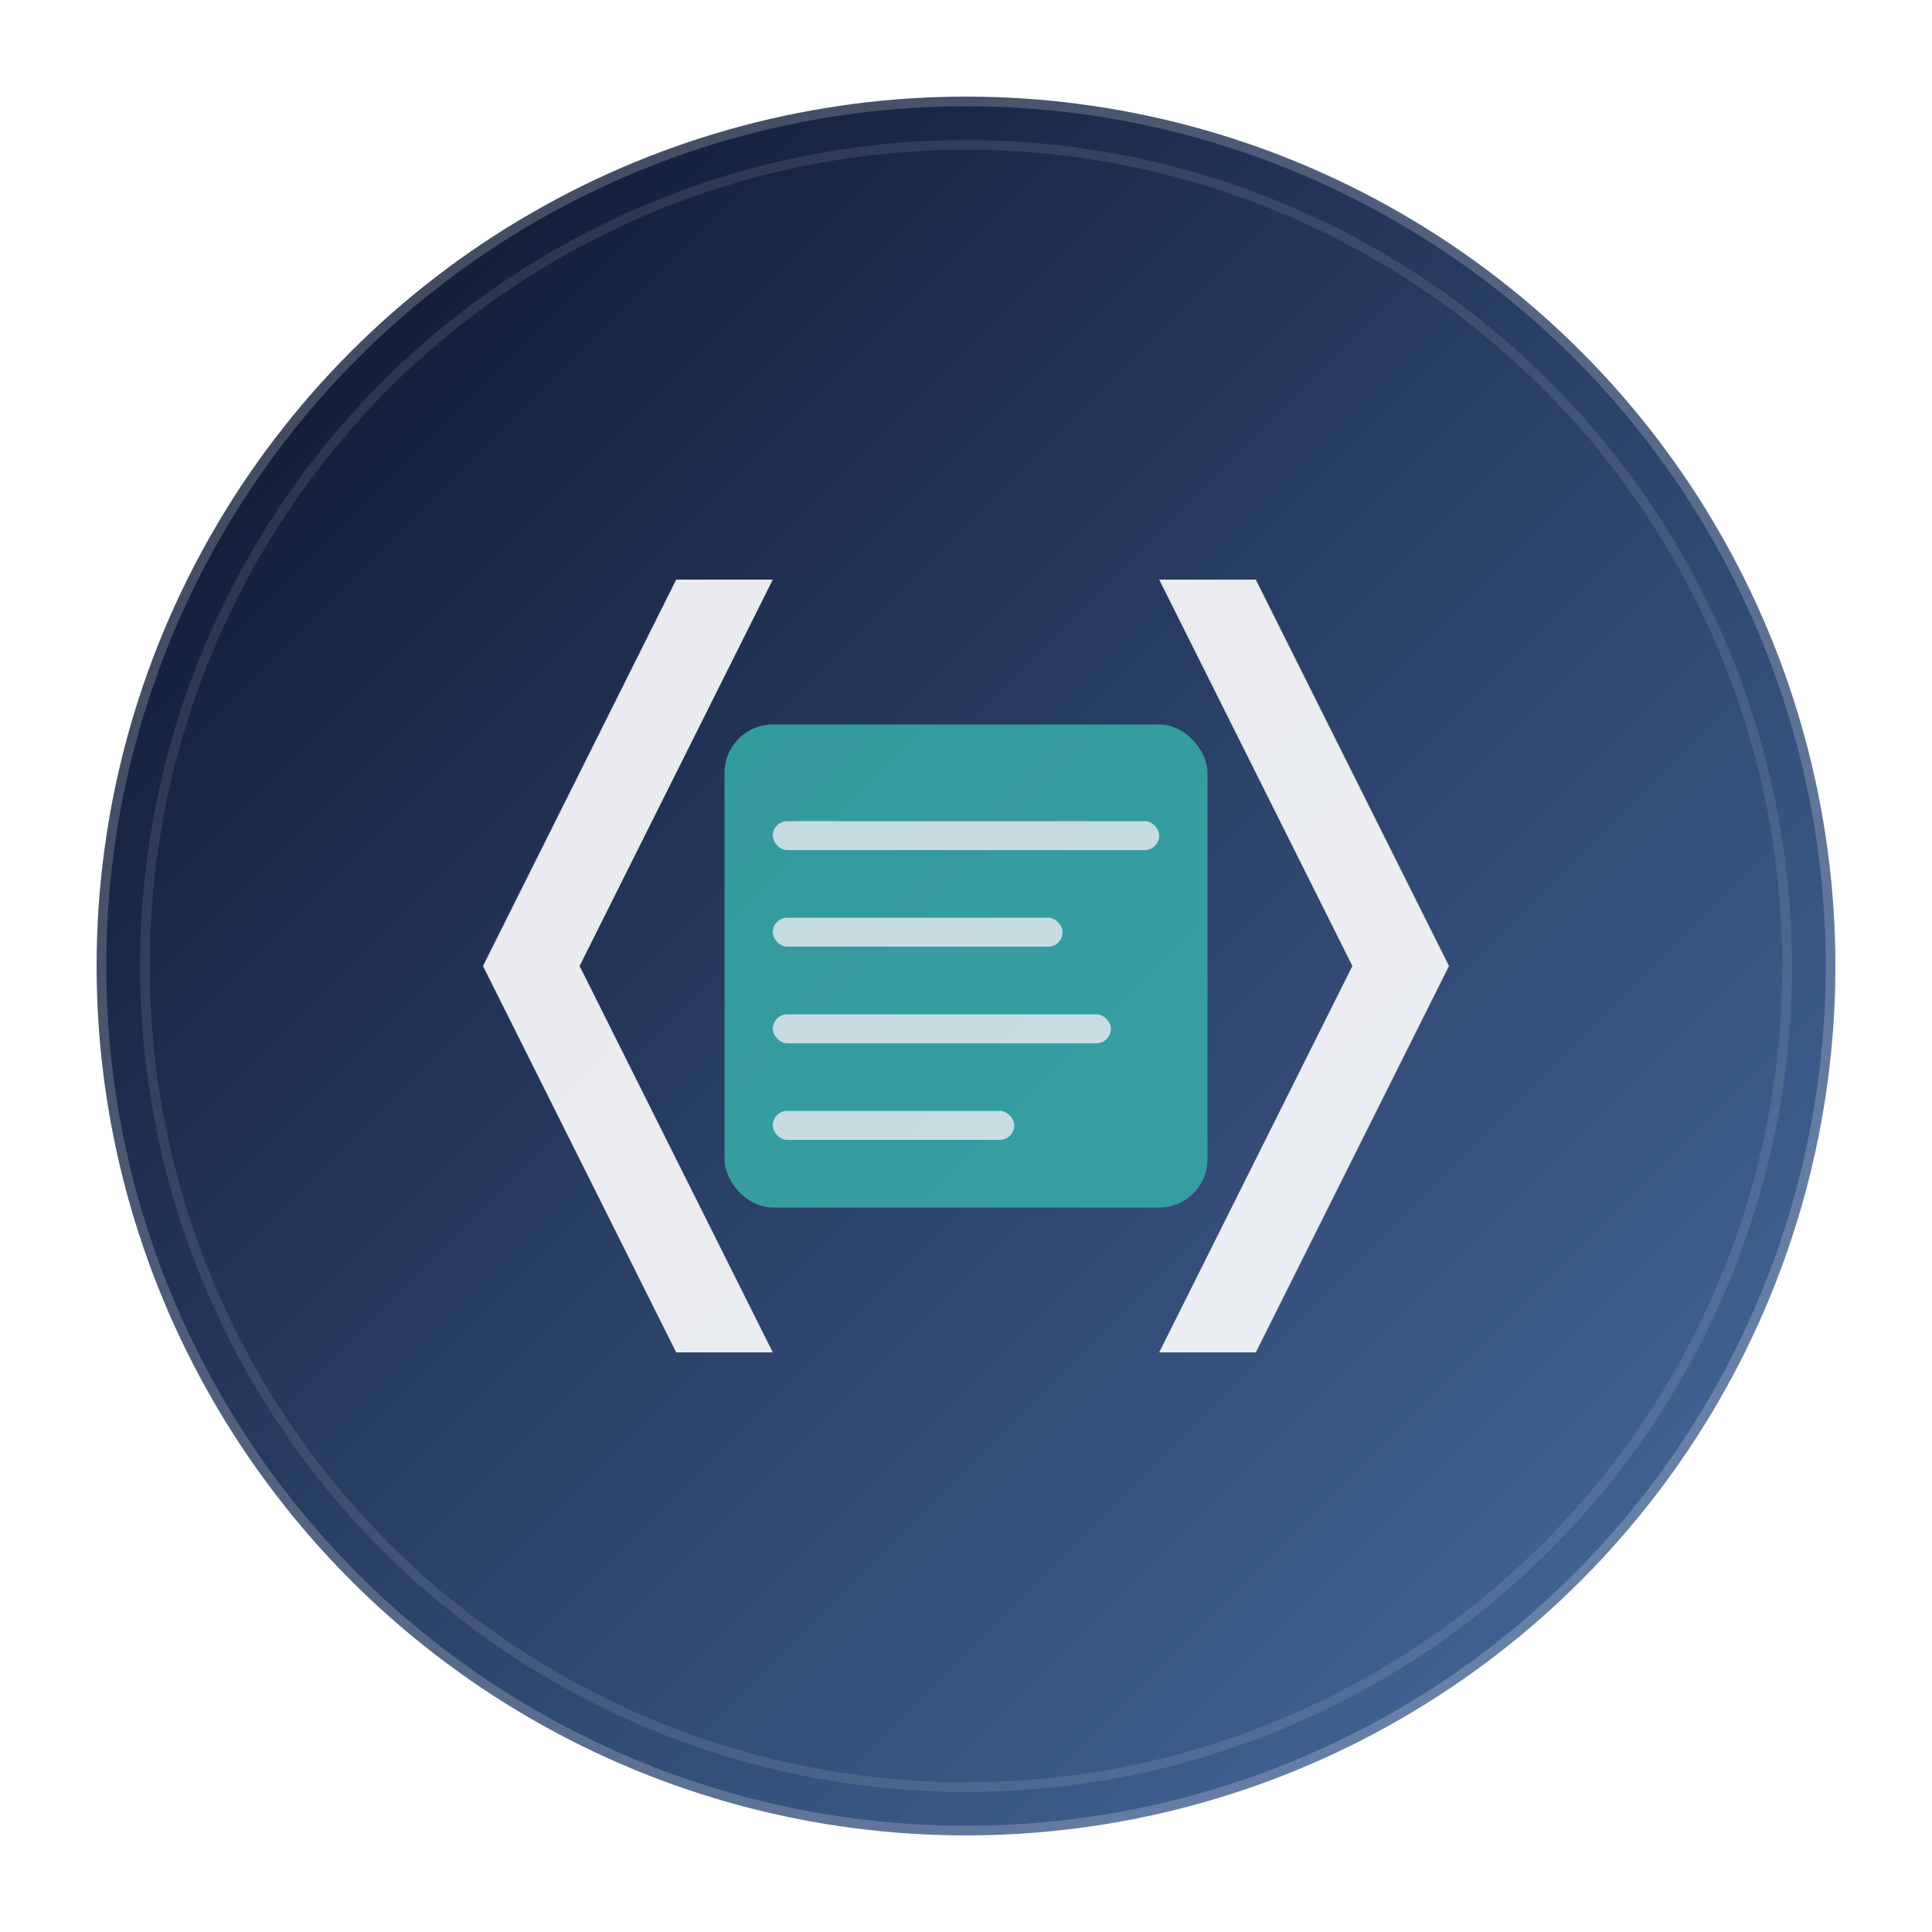
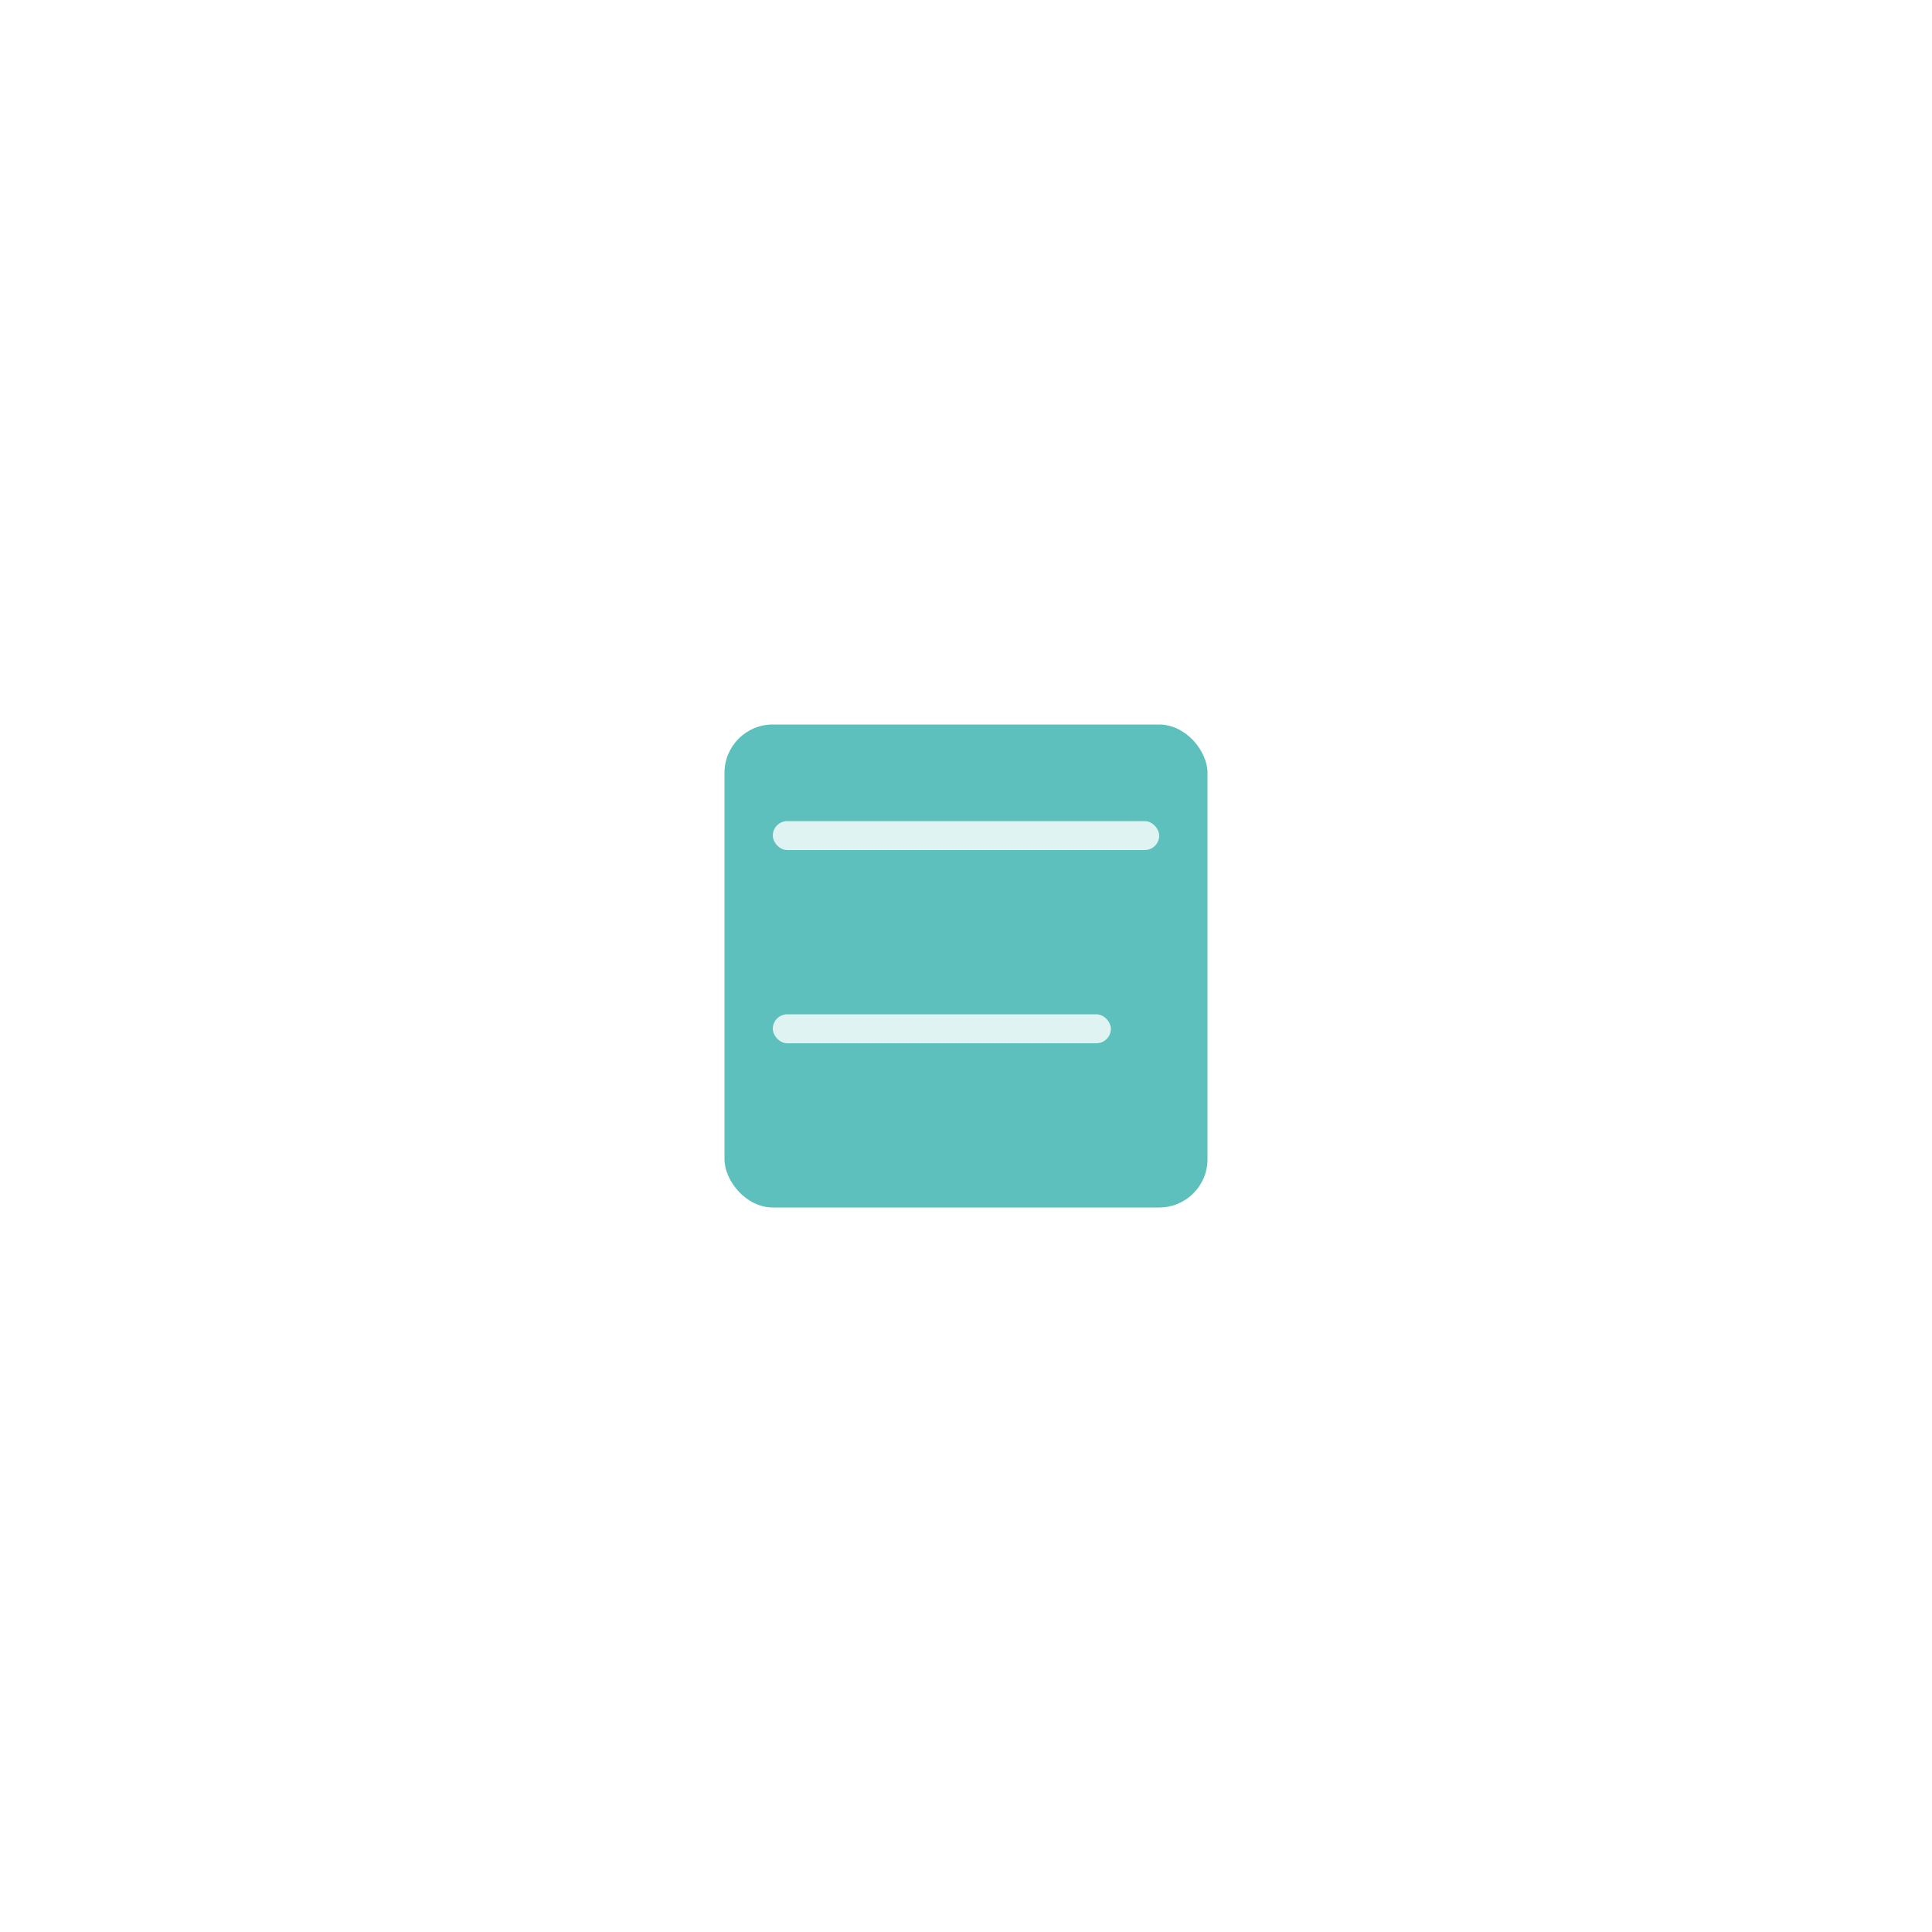
<svg xmlns="http://www.w3.org/2000/svg" width="200" height="200" viewBox="0 0 200 200">
  <defs>
    <linearGradient id="webdev-gradient" x1="0%" y1="0%" x2="100%" y2="100%">
      <stop offset="0%" stop-color="#0A1128" stop-opacity="1" />
      <stop offset="100%" stop-color="#4A6FA5" stop-opacity="1" />
    </linearGradient>
    <filter id="shadow" x="-20%" y="-20%" width="140%" height="140%">
      <feDropShadow dx="0" dy="4" stdDeviation="6" flood-color="#000000" flood-opacity="0.3" />
    </filter>
  </defs>
-   <circle cx="100" cy="100" r="90" fill="url(#webdev-gradient)" filter="url(#shadow)" />
  <g fill="#FFFFFF" opacity="0.9">
    <path d="M70,60 L50,100 L70,140 L80,140 L60,100 L80,60 Z" />
-     <path d="M130,60 L150,100 L130,140 L120,140 L140,100 L120,60 Z" />
    <rect x="75" y="75" width="50" height="50" rx="5" fill="#38B2AC" opacity="0.9" />
    <rect x="80" y="85" width="40" height="3" rx="1.5" fill="#FFFFFF" opacity="0.8" />
-     <rect x="80" y="95" width="30" height="3" rx="1.5" fill="#FFFFFF" opacity="0.8" />
    <rect x="80" y="105" width="35" height="3" rx="1.5" fill="#FFFFFF" opacity="0.8" />
-     <rect x="80" y="115" width="25" height="3" rx="1.5" fill="#FFFFFF" opacity="0.8" />
  </g>
  <circle cx="100" cy="100" r="90" fill="none" stroke="#FFFFFF" stroke-width="2" stroke-opacity="0.2" />
  <circle cx="100" cy="100" r="85" fill="none" stroke="#FFFFFF" stroke-width="1" stroke-opacity="0.1" />
</svg>